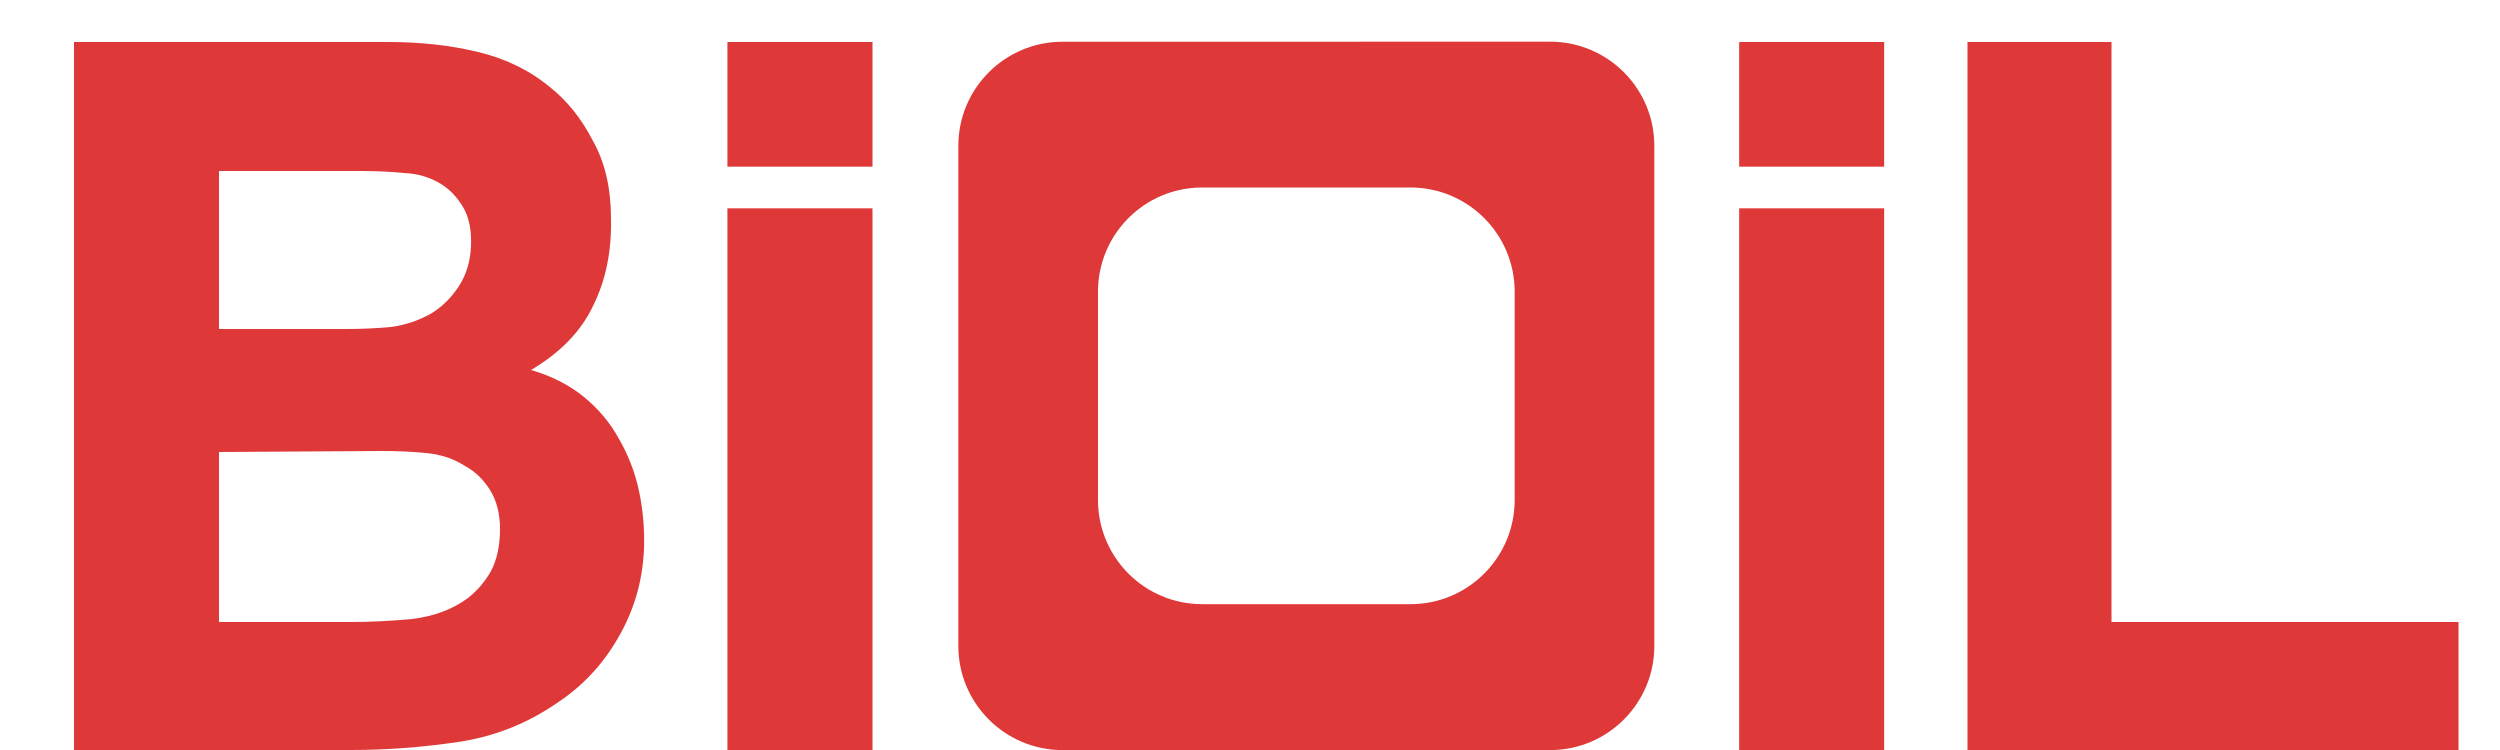
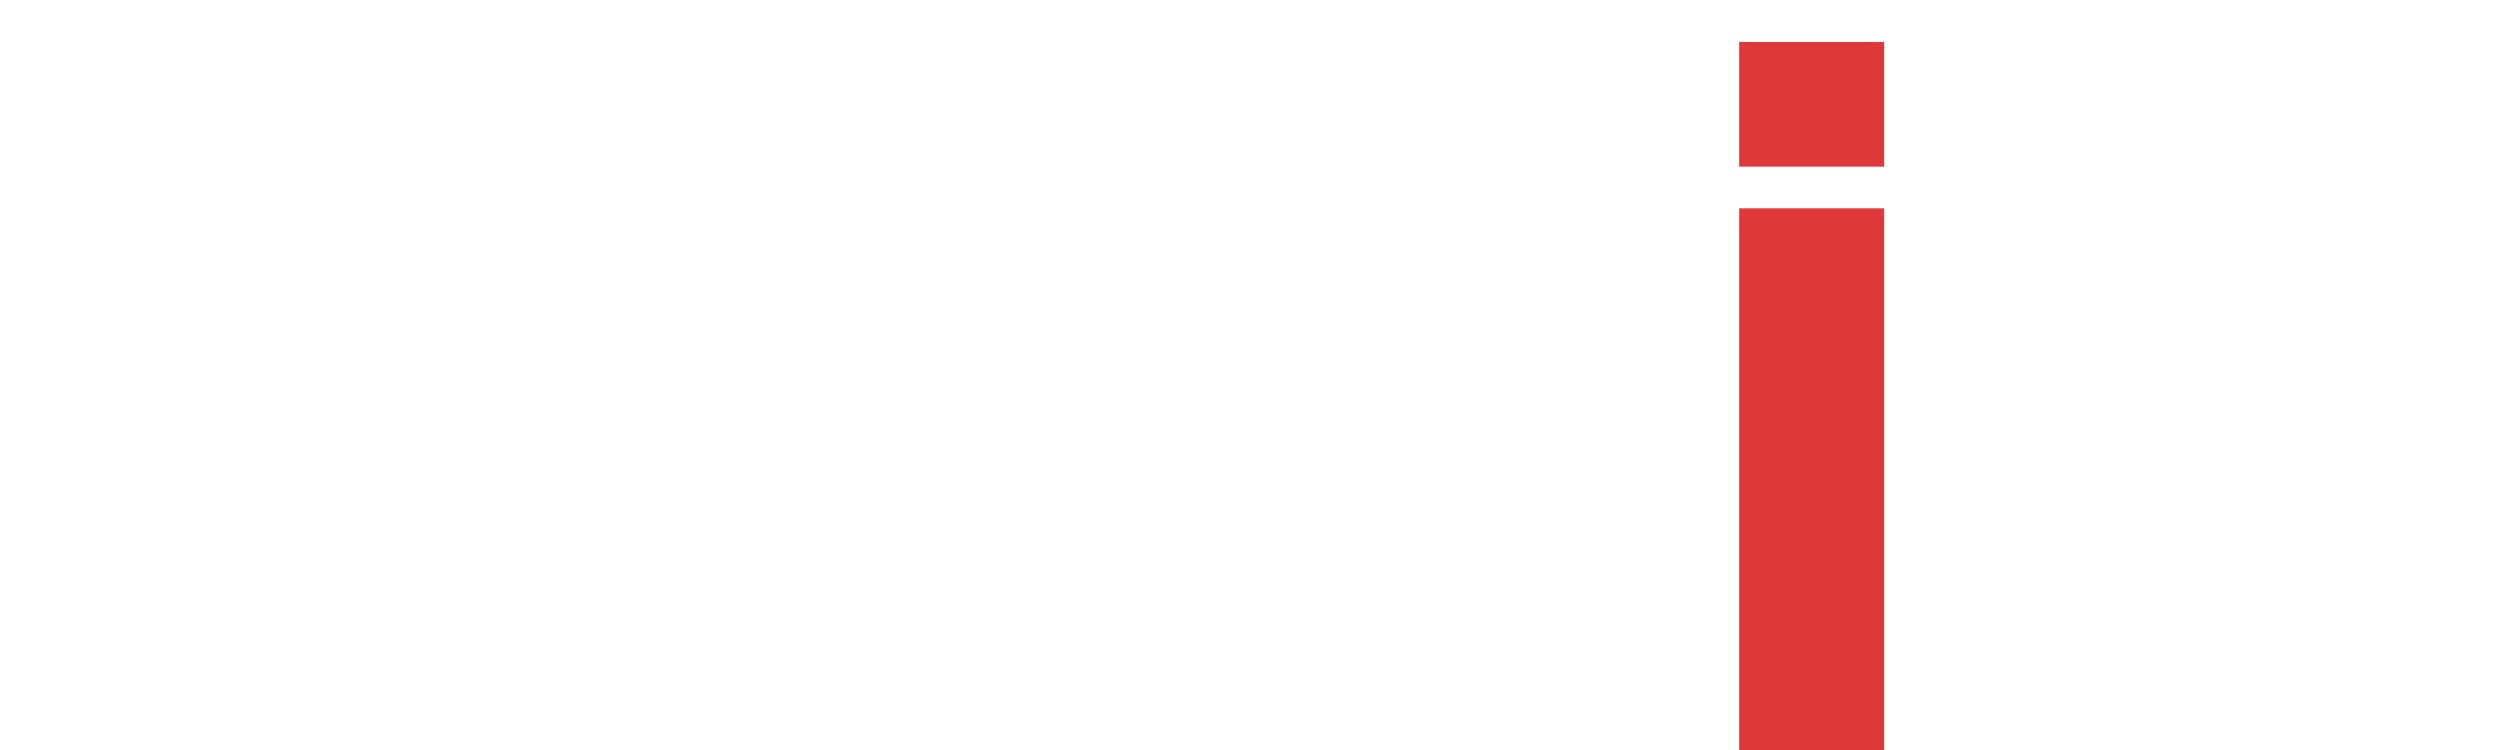
<svg xmlns="http://www.w3.org/2000/svg" width="30" height="9" viewBox="0 0 30 9" fill="none">
-   <path d="M25.338 7.464H29.502V9H23.61V0.504H25.338V7.464Z" fill="#DF3838" />
  <path fill-rule="evenodd" clip-rule="evenodd" d="M20.87 9H22.61V2.5H20.87V9ZM22.61 2H20.87V0.504H22.61V2Z" fill="#DF3838" />
-   <path fill-rule="evenodd" clip-rule="evenodd" d="M8.729 9H10.47V2.5H8.729V9ZM10.47 2V0.504H8.729V2H10.47Z" fill="#DF3838" />
-   <path d="M0.888 9V0.504H4.656C5.048 0.504 5.408 0.544 5.736 0.624C6.072 0.704 6.364 0.848 6.612 1.056C6.812 1.216 6.98 1.428 7.116 1.692C7.26 1.948 7.332 2.26 7.332 2.628C7.34 3.02 7.268 3.368 7.116 3.672C6.972 3.976 6.724 4.232 6.372 4.44C6.62 4.512 6.832 4.62 7.008 4.764C7.184 4.908 7.324 5.076 7.428 5.268C7.54 5.46 7.62 5.668 7.668 5.892C7.716 6.116 7.736 6.348 7.728 6.588C7.712 6.972 7.608 7.328 7.416 7.656C7.232 7.976 6.988 8.236 6.684 8.436C6.324 8.684 5.928 8.84 5.496 8.904C5.064 8.968 4.636 9 4.212 9H0.888ZM4.164 3.948C4.34 3.948 4.516 3.94 4.692 3.924C4.868 3.9 5.032 3.844 5.184 3.756C5.312 3.676 5.42 3.568 5.508 3.432C5.596 3.296 5.644 3.136 5.652 2.952C5.66 2.76 5.628 2.604 5.556 2.484C5.484 2.364 5.396 2.272 5.292 2.208C5.164 2.128 5.016 2.084 4.848 2.076C4.68 2.06 4.508 2.052 4.332 2.052H2.628V3.948H4.164ZM2.628 7.464H4.212C4.444 7.464 4.688 7.452 4.944 7.428C5.208 7.396 5.432 7.312 5.616 7.176C5.728 7.088 5.82 6.98 5.892 6.852C5.964 6.716 6 6.548 6 6.348C6 6.164 5.96 6.008 5.88 5.88C5.8 5.752 5.7 5.656 5.58 5.592C5.444 5.504 5.288 5.452 5.112 5.436C4.944 5.42 4.768 5.412 4.584 5.412L2.628 5.424V7.464Z" fill="#DF3838" />
-   <path fill-rule="evenodd" clip-rule="evenodd" d="M19.852 1.75C19.852 1.06 19.292 0.5 18.601 0.5L12.75 0.501C12.06 0.501 11.5 1.06 11.5 1.751V5.001V7.751C11.5 8.441 12.06 9.001 12.75 9.001H18.602C19.292 9.001 19.852 8.441 19.852 7.751V1.75ZM16.926 2.25L14.426 2.25C13.735 2.25 13.176 2.81 13.176 3.5V4.897V6C13.176 6.69 13.735 7.25 14.426 7.25H16.926C17.616 7.25 18.176 6.69 18.176 6V3.5C18.176 2.81 17.616 2.25 16.926 2.25Z" fill="#DF3838" />
</svg>